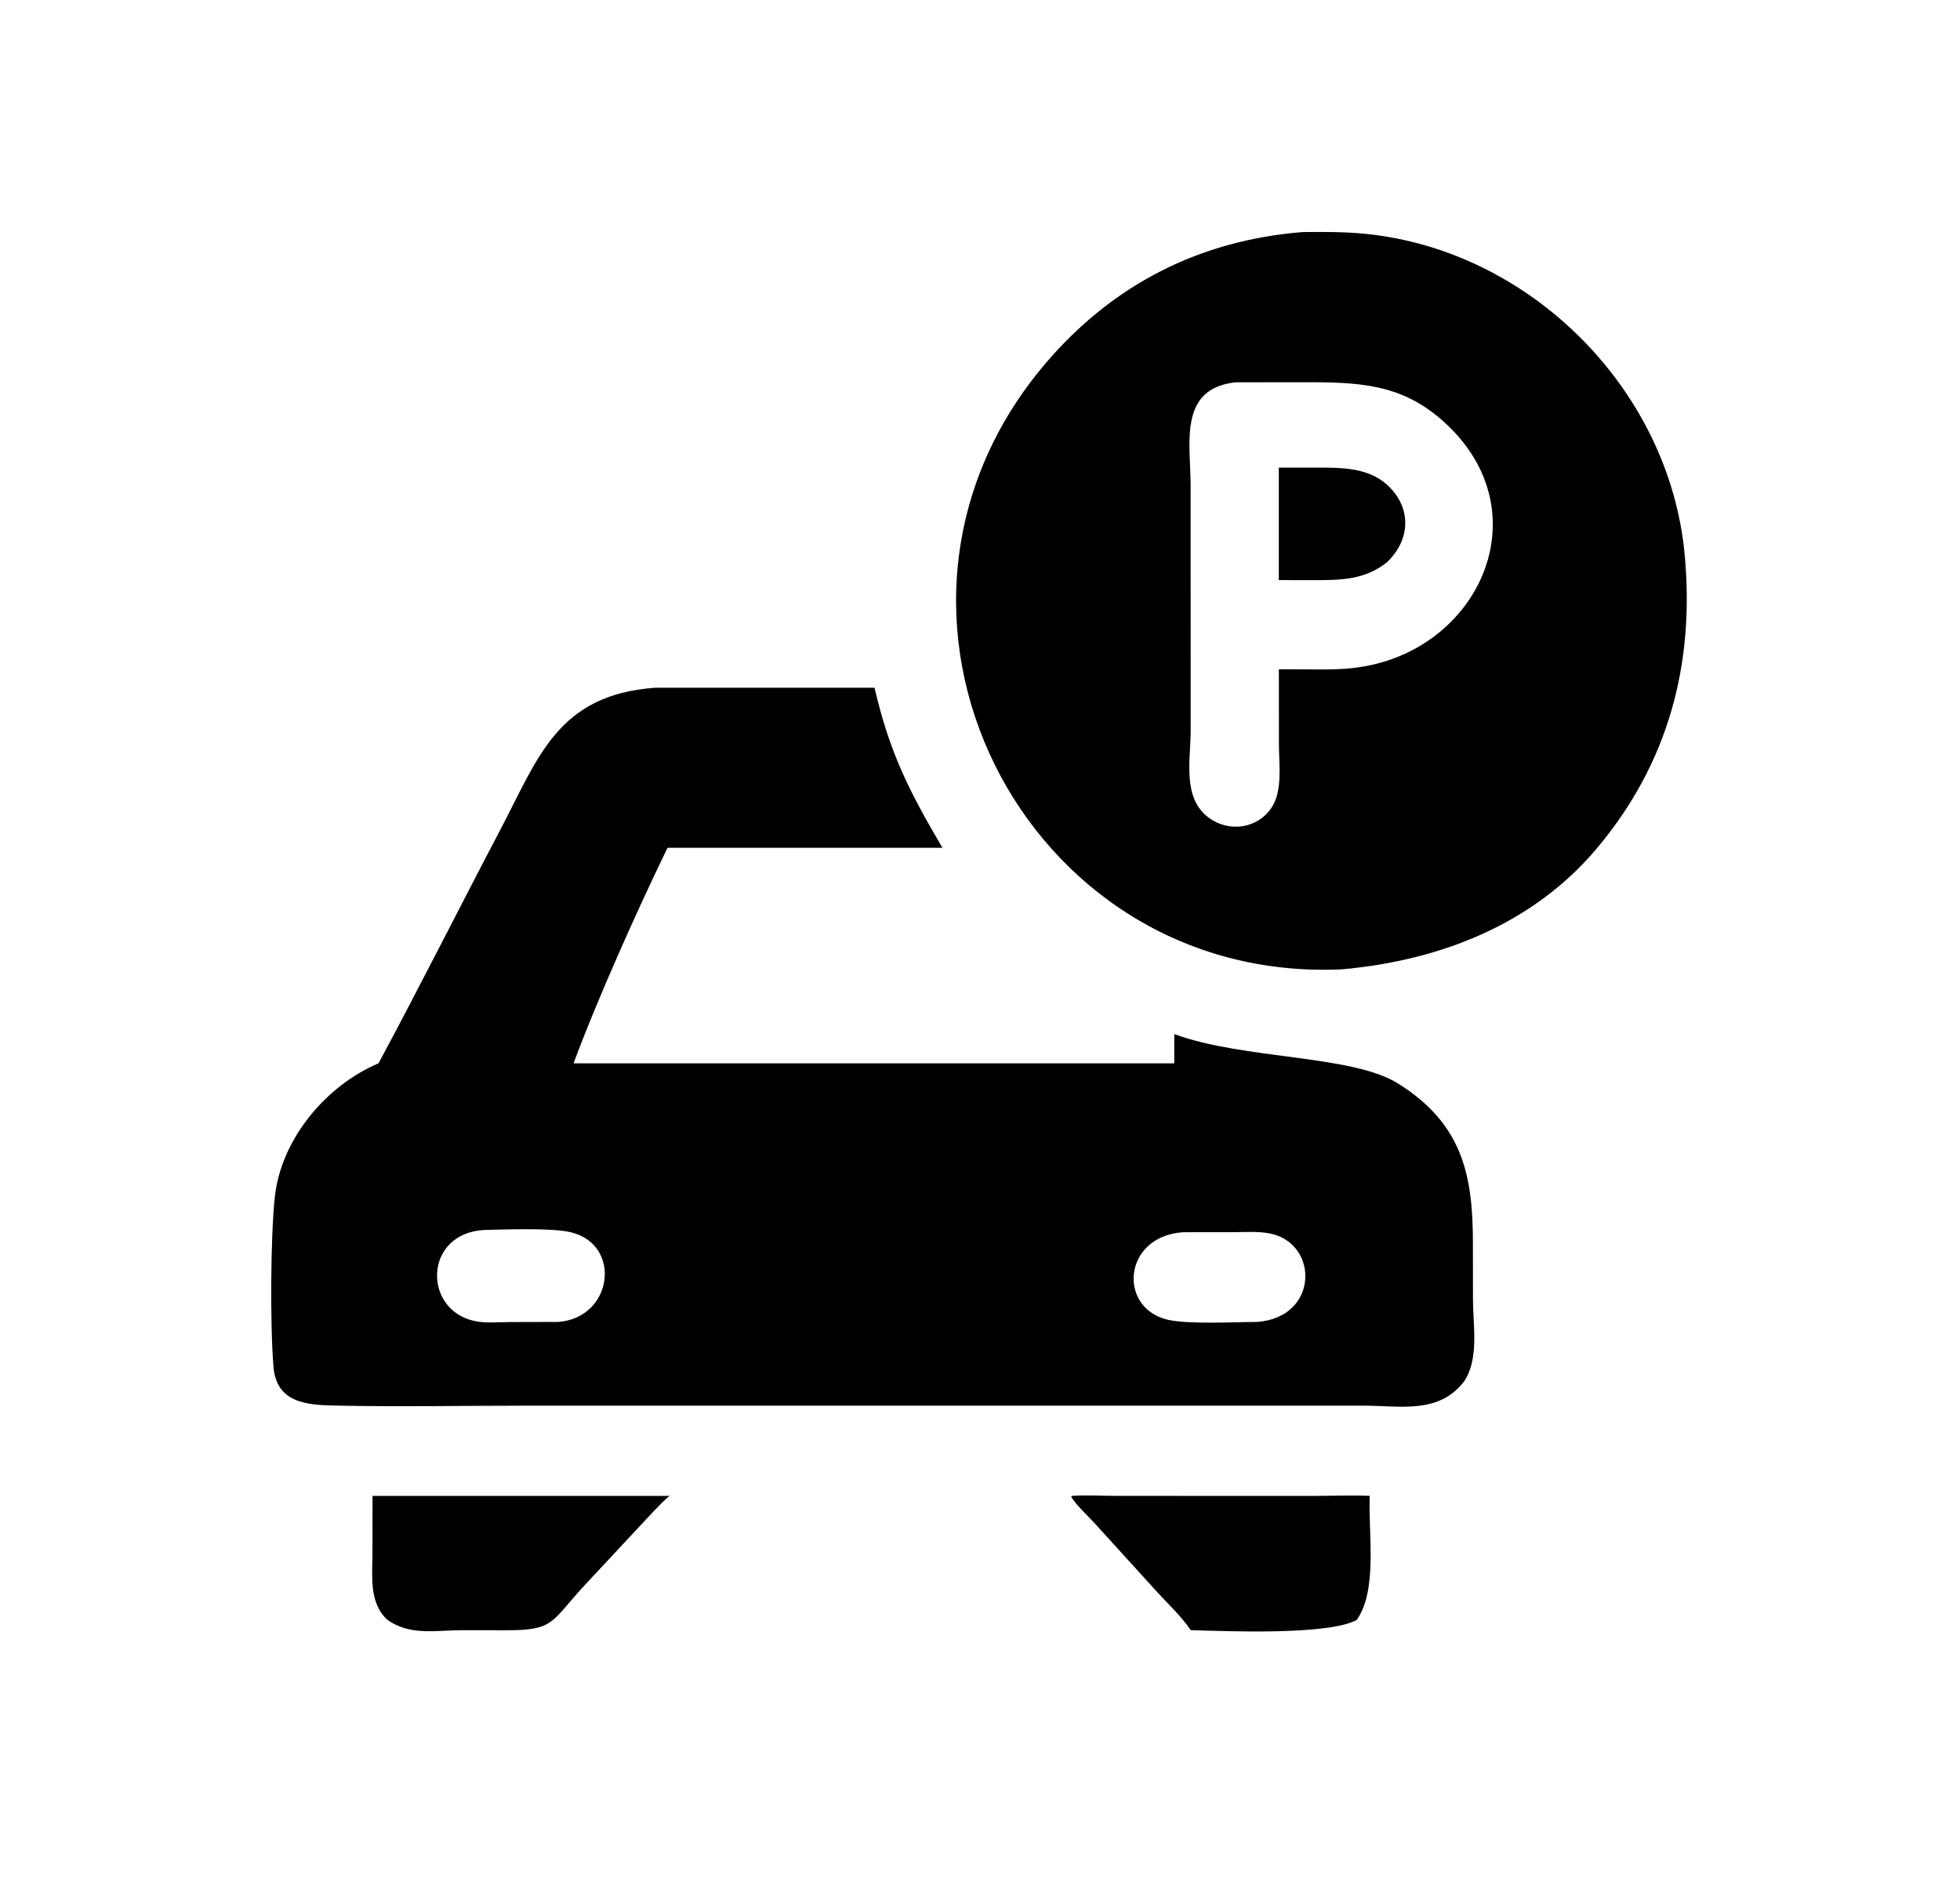
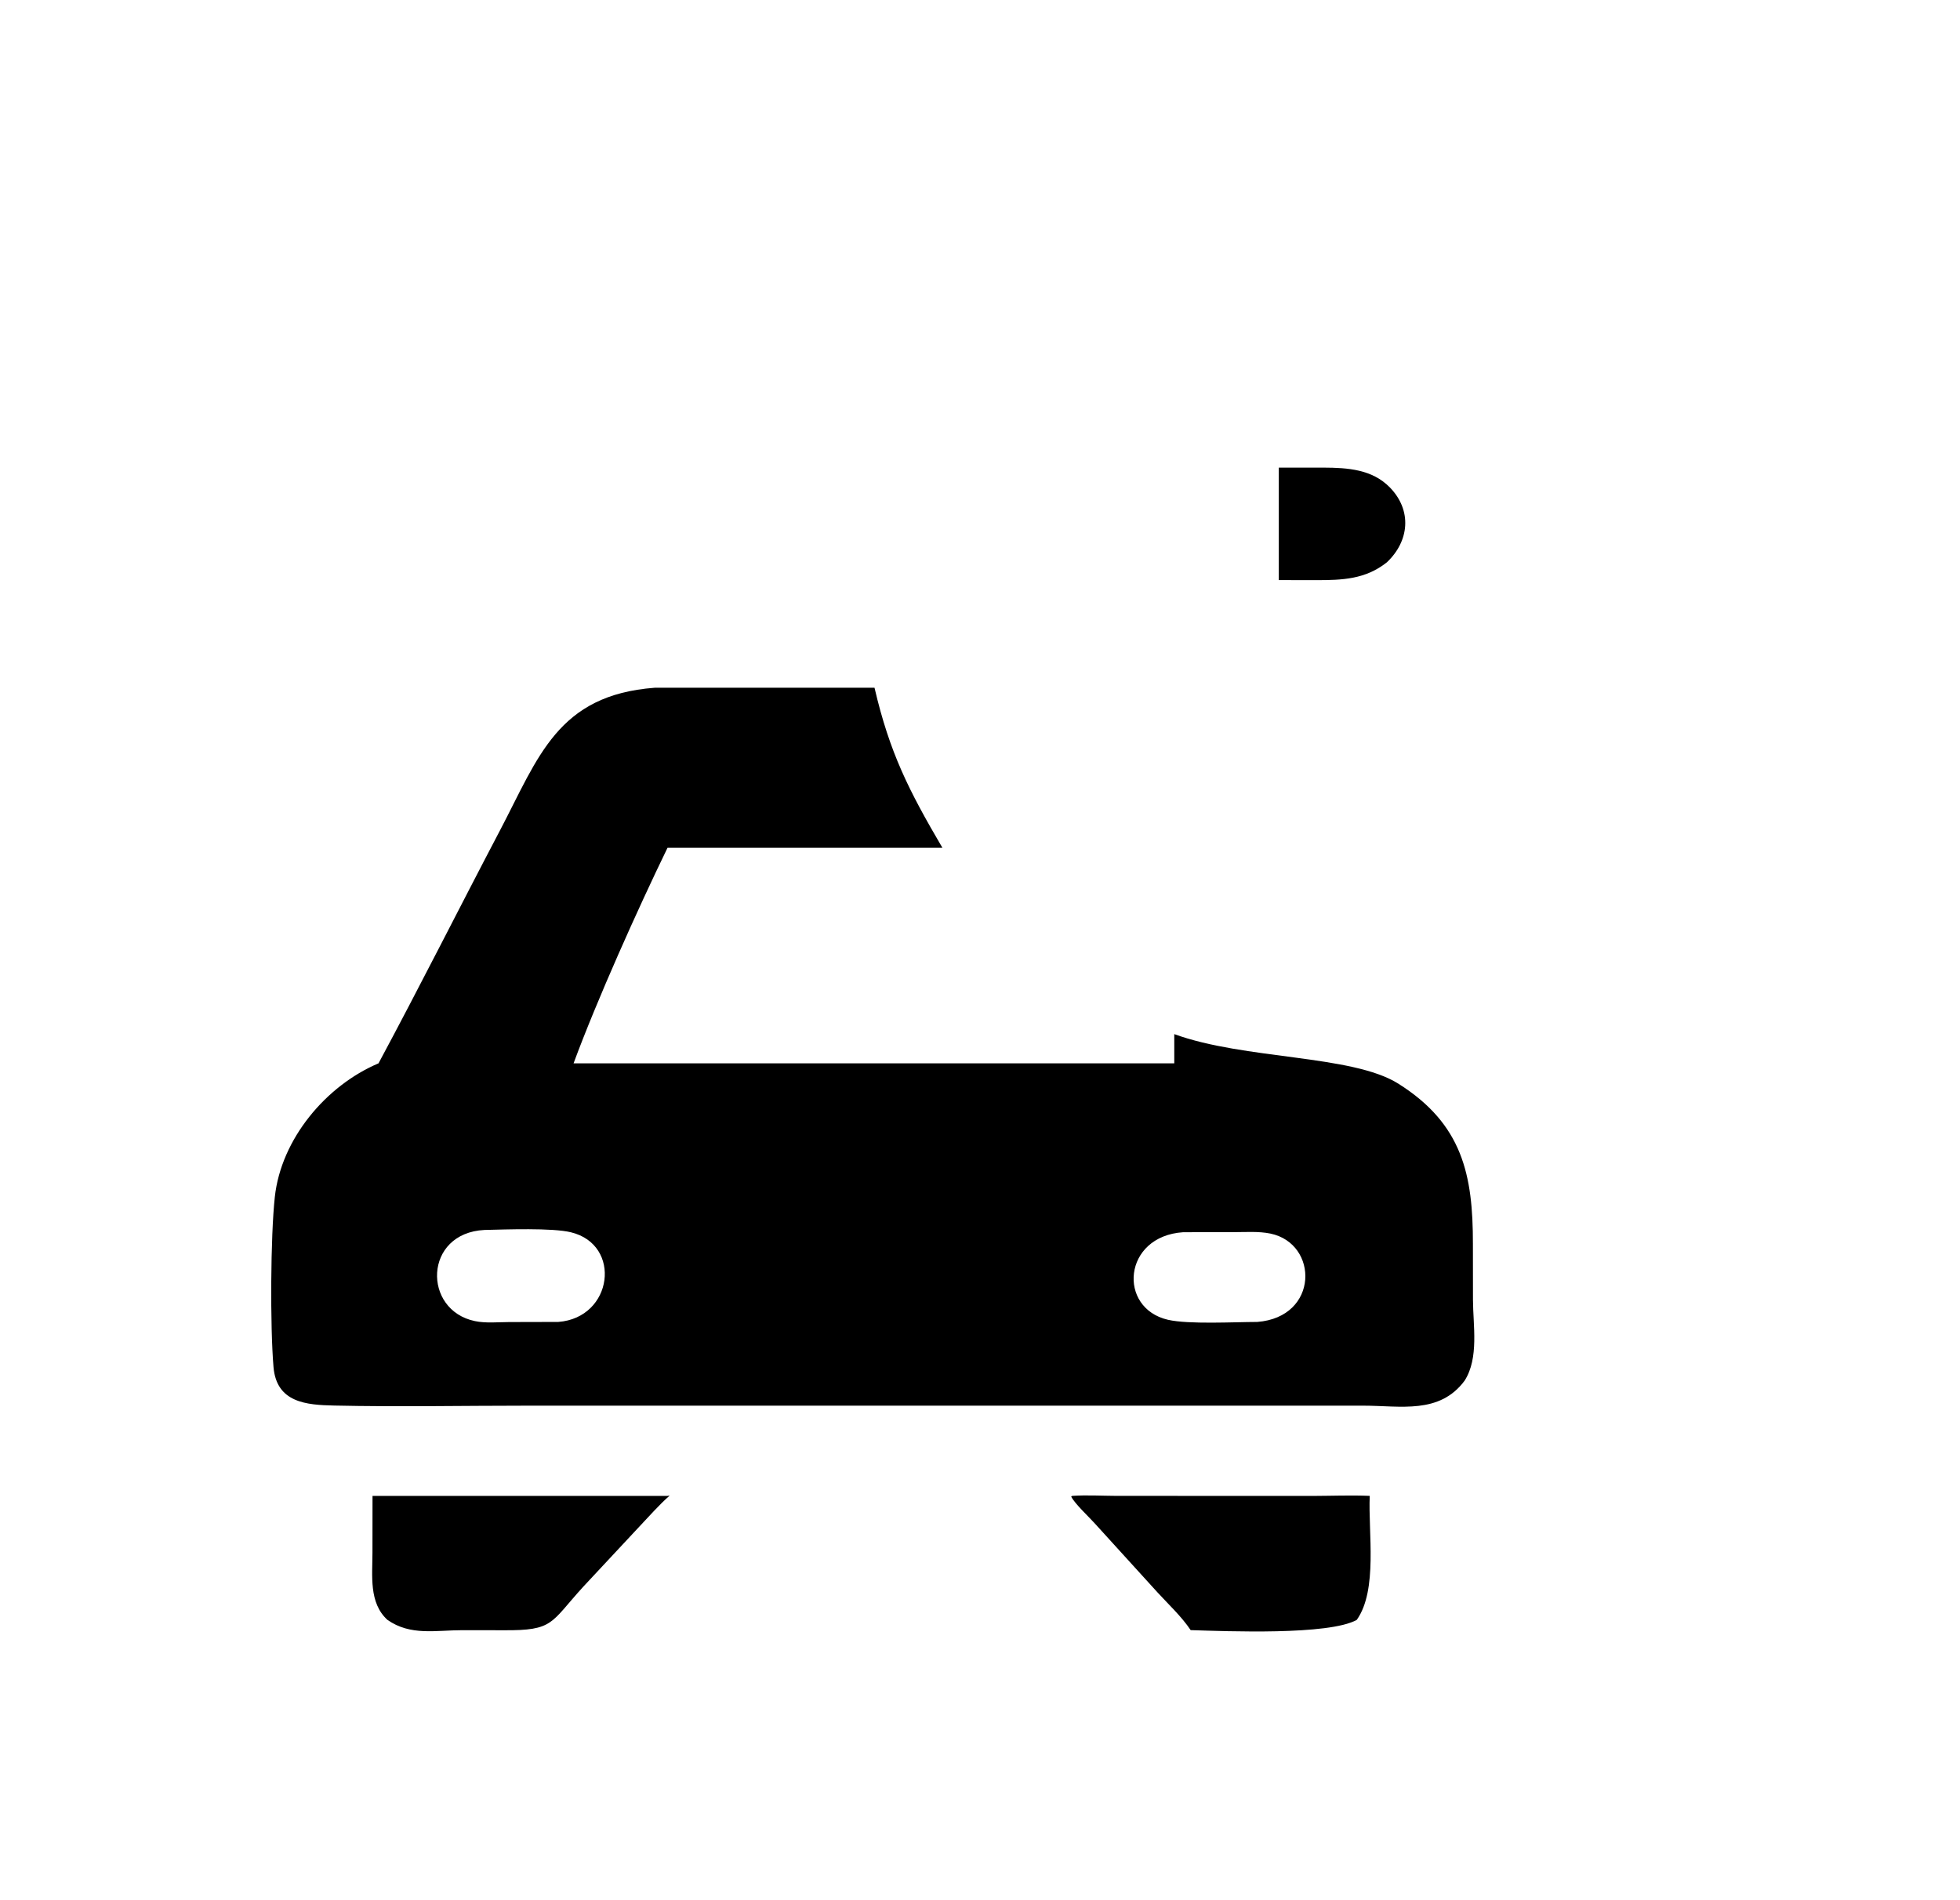
<svg xmlns="http://www.w3.org/2000/svg" width="33" height="32" viewBox="0 0 33 32" fill="none">
-   <path d="M22.594 16.324C17.212 16.573 14.046 10.284 17.611 6.111C18.741 4.788 20.201 4.046 21.933 3.908C22.284 3.904 22.639 3.903 22.989 3.938C25.767 4.215 28.108 6.559 28.365 9.344C28.534 11.178 28.093 12.844 26.896 14.275C25.811 15.572 24.235 16.177 22.594 16.324ZM20.81 6.438C19.833 6.537 20.046 7.467 20.046 8.171L20.047 12.307C20.047 12.799 19.899 13.44 20.356 13.774C20.695 14.021 21.173 13.956 21.409 13.601C21.599 13.315 21.533 12.866 21.533 12.543L21.532 11.271H21.771C22.102 11.271 22.441 11.286 22.77 11.251C24.833 11.03 25.948 8.745 24.43 7.218C23.718 6.502 23.015 6.438 22.066 6.437L20.81 6.438Z" fill="black" />
  <path d="M21.531 9.769V7.875L22.288 7.875C22.691 7.877 23.104 7.903 23.402 8.21C23.778 8.597 23.728 9.114 23.35 9.47C22.989 9.757 22.599 9.77 22.157 9.77L21.531 9.769Z" fill="black" />
  <path d="M6.373 17.907C7.072 16.606 7.735 15.285 8.422 13.977C9.065 12.752 9.388 11.705 11.023 11.582H14.724C14.98 12.68 15.302 13.314 15.867 14.277H11.239C10.739 15.306 10.051 16.839 9.657 17.907H19.771V17.415C20.953 17.847 22.762 17.759 23.541 18.248C24.629 18.932 24.8 19.794 24.799 20.95L24.8 21.888C24.801 22.318 24.904 22.866 24.66 23.25C24.236 23.822 23.581 23.672 22.955 23.672H8.894C7.805 23.672 6.712 23.694 5.625 23.67C5.159 23.66 4.656 23.622 4.605 23.022C4.547 22.334 4.555 20.82 4.627 20.158C4.732 19.184 5.487 18.282 6.373 17.907ZM8.157 20.713C7.131 20.764 7.111 22.065 7.997 22.248C8.178 22.286 8.384 22.265 8.57 22.264L9.399 22.262C10.322 22.193 10.477 20.96 9.612 20.752C9.297 20.675 8.511 20.705 8.157 20.713ZM19.922 20.751C18.903 20.817 18.814 22.031 19.666 22.226C20.015 22.305 20.776 22.263 21.169 22.262C22.209 22.181 22.206 20.944 21.39 20.774C21.191 20.733 20.967 20.75 20.764 20.75L19.922 20.751Z" fill="black" />
  <path d="M6.272 25.192H11.239C11.245 25.189 11.268 25.187 11.275 25.186C11.095 25.345 10.931 25.533 10.766 25.707L9.822 26.719C9.261 27.332 9.33 27.461 8.476 27.454L7.785 27.453C7.335 27.453 6.914 27.552 6.524 27.28C6.208 26.993 6.271 26.533 6.271 26.147L6.272 25.192Z" fill="black" />
  <path d="M20.047 27.452C19.892 27.221 19.676 27.021 19.488 26.816L18.428 25.65C18.326 25.537 18.1 25.328 18.035 25.203L18.054 25.191C18.296 25.175 18.548 25.19 18.791 25.191L22.108 25.192C22.425 25.191 22.744 25.178 23.062 25.191C23.034 25.802 23.201 26.777 22.843 27.28C22.371 27.541 20.663 27.471 20.047 27.452Z" fill="black" />
</svg>